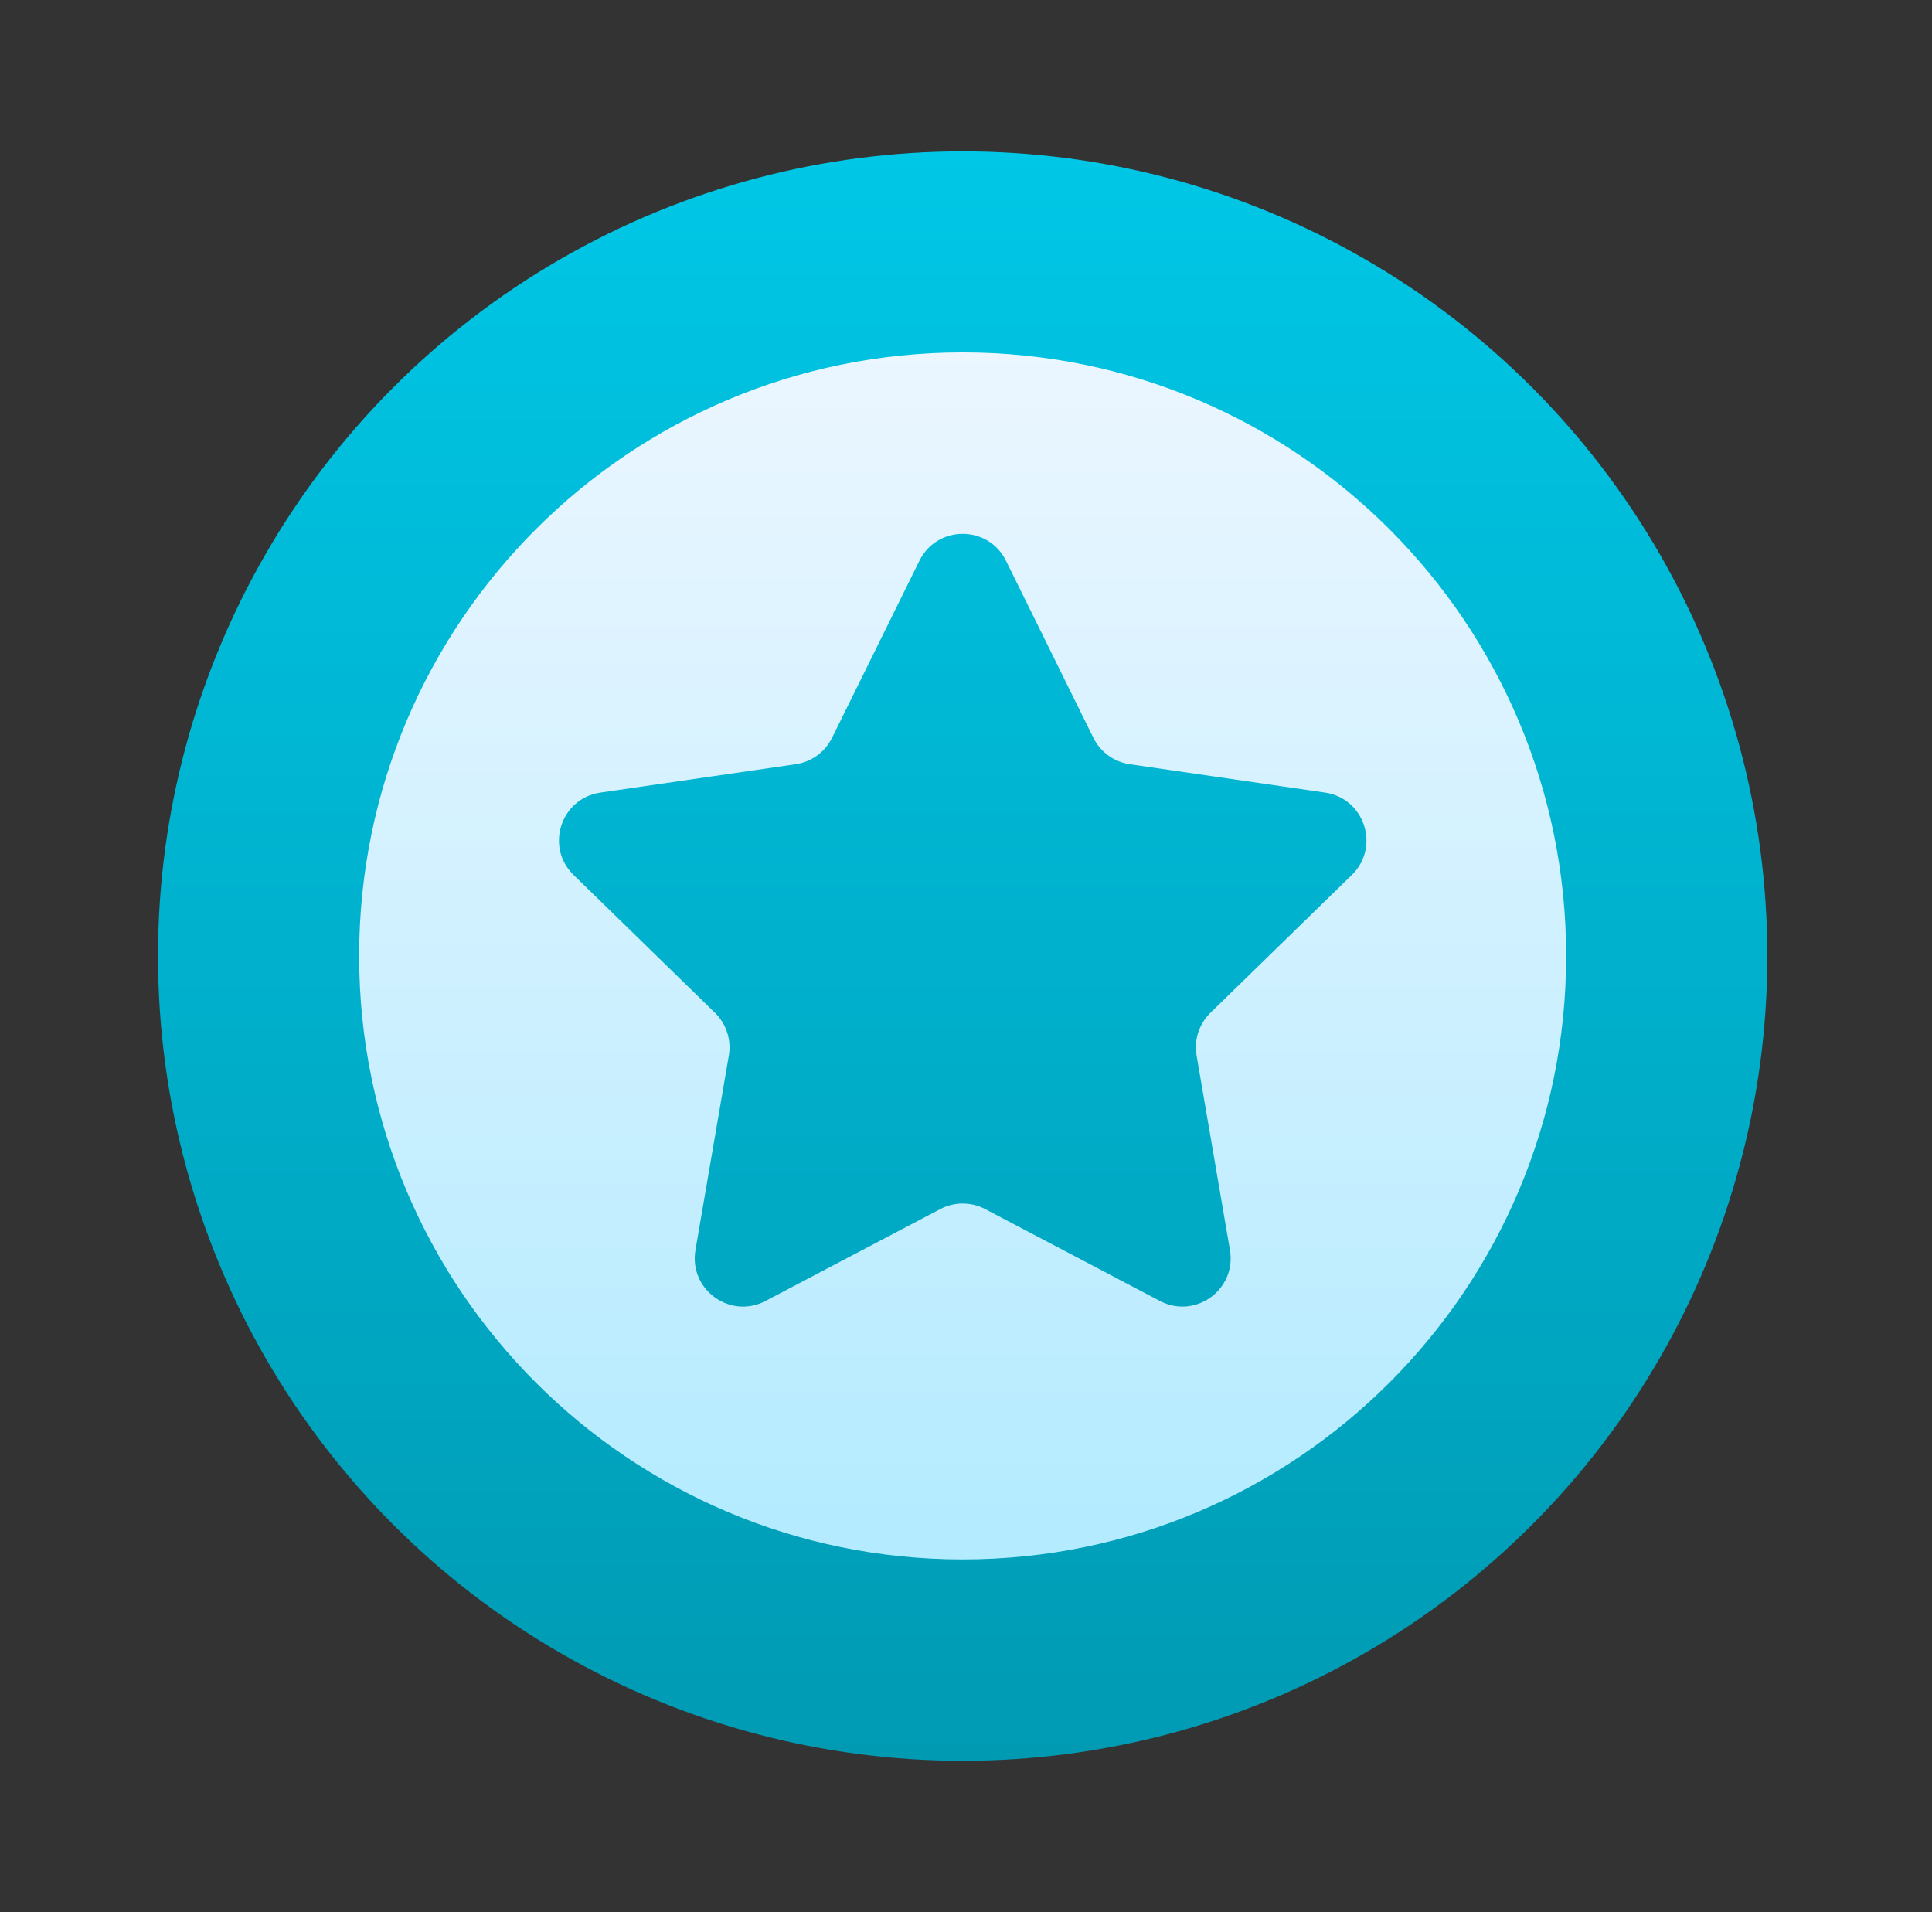
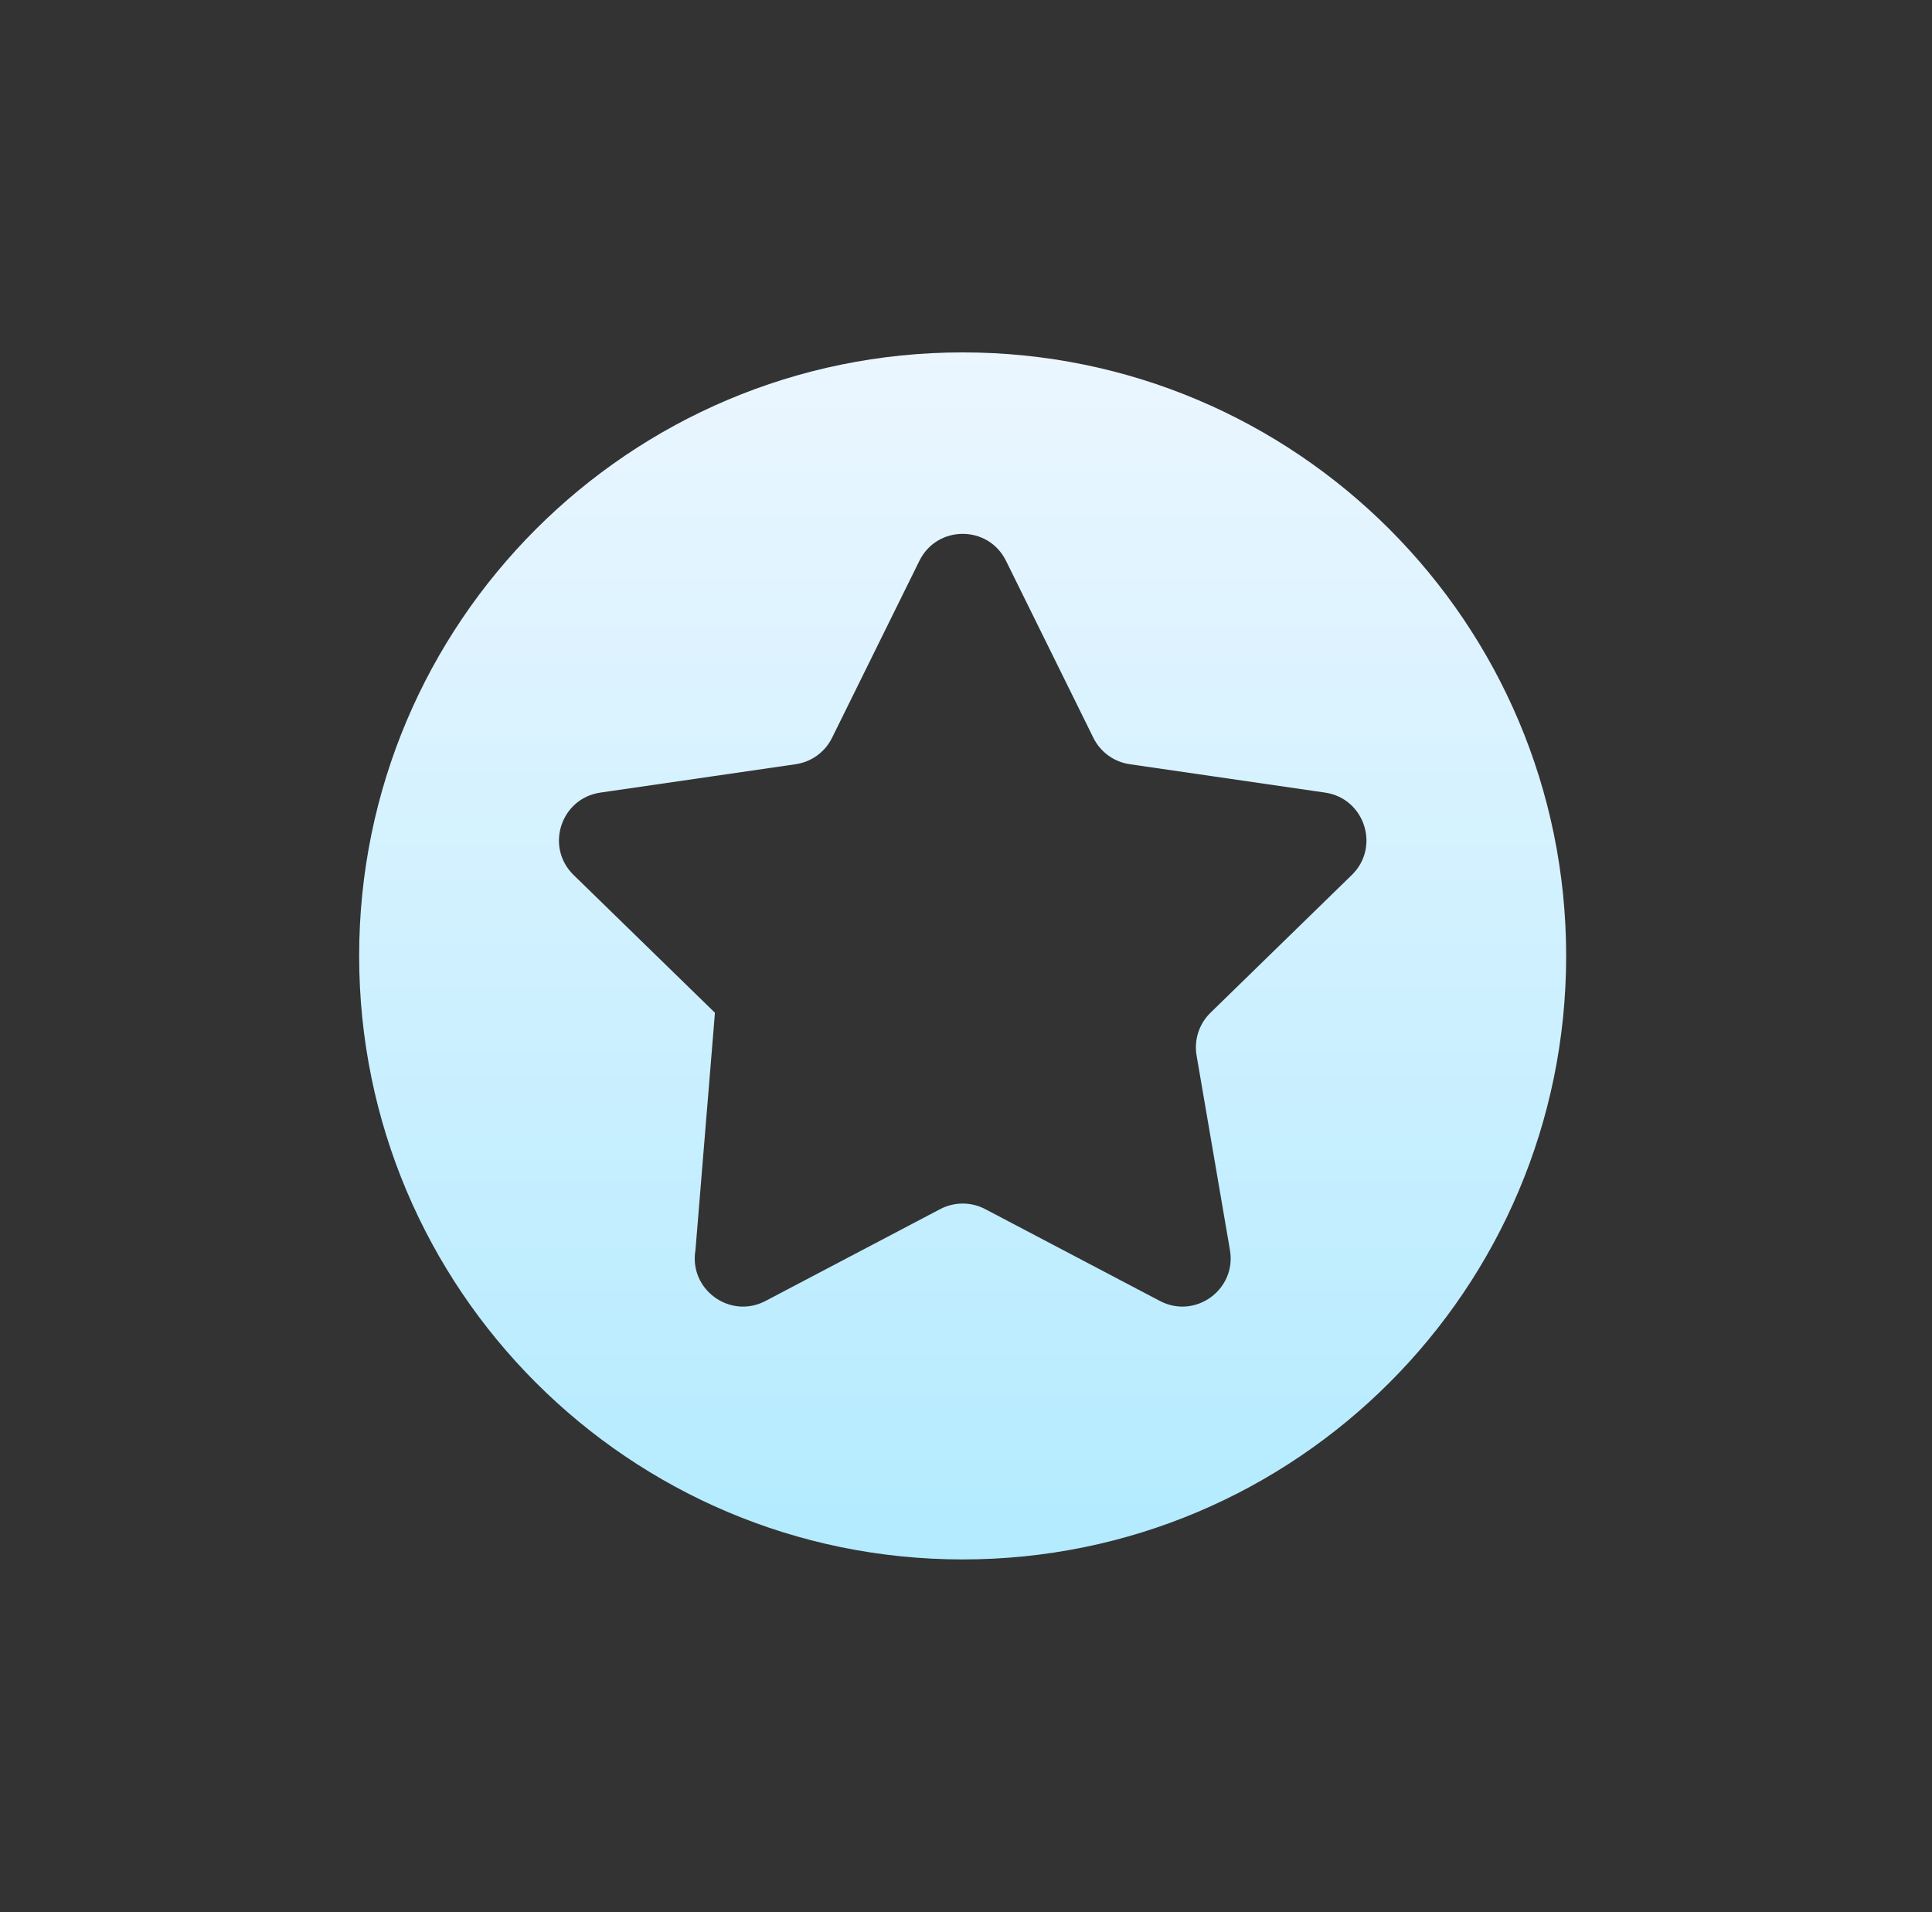
<svg xmlns="http://www.w3.org/2000/svg" width="97" height="96" viewBox="0 0 97 96" fill="none">
  <rect x="0" y="0" width="97" height="96" fill="#333333" stroke="none" />
-   <circle cx="48.333" cy="48" r="40.4" fill="url(#paint0_linear_4111_9858)" />
-   <path fill-rule="evenodd" clip-rule="evenodd" d="M48.332 78.291C65.067 78.291 78.632 64.726 78.632 47.992C78.632 31.257 65.067 17.692 48.332 17.692C31.598 17.692 18.032 31.257 18.032 47.992C18.032 64.726 31.598 78.291 48.332 78.291ZM50.508 28.154C49.619 26.352 47.05 26.352 46.161 28.154L41.775 37.041C41.422 37.757 40.739 38.252 39.95 38.367L30.142 39.792C28.153 40.081 27.36 42.525 28.798 43.927L35.895 50.845C36.467 51.402 36.727 52.204 36.593 52.991L34.917 62.759C34.578 64.739 36.656 66.249 38.434 65.314L47.207 60.702C47.913 60.331 48.757 60.331 49.463 60.702L58.235 65.314C60.014 66.249 62.092 64.739 61.752 62.759L60.077 52.991C59.942 52.204 60.203 51.402 60.774 50.845L67.871 43.927C69.31 42.525 68.516 40.081 66.528 39.792L56.72 38.367C55.93 38.252 55.248 37.757 54.895 37.041L50.508 28.154Z" fill="url(#paint1_linear_4111_9858)" />
+   <path fill-rule="evenodd" clip-rule="evenodd" d="M48.332 78.291C65.067 78.291 78.632 64.726 78.632 47.992C78.632 31.257 65.067 17.692 48.332 17.692C31.598 17.692 18.032 31.257 18.032 47.992C18.032 64.726 31.598 78.291 48.332 78.291ZM50.508 28.154C49.619 26.352 47.05 26.352 46.161 28.154L41.775 37.041C41.422 37.757 40.739 38.252 39.95 38.367L30.142 39.792C28.153 40.081 27.36 42.525 28.798 43.927L35.895 50.845L34.917 62.759C34.578 64.739 36.656 66.249 38.434 65.314L47.207 60.702C47.913 60.331 48.757 60.331 49.463 60.702L58.235 65.314C60.014 66.249 62.092 64.739 61.752 62.759L60.077 52.991C59.942 52.204 60.203 51.402 60.774 50.845L67.871 43.927C69.31 42.525 68.516 40.081 66.528 39.792L56.72 38.367C55.93 38.252 55.248 37.757 54.895 37.041L50.508 28.154Z" fill="url(#paint1_linear_4111_9858)" />
  <defs>
    <linearGradient id="paint0_linear_4111_9858" x1="48.333" y1="7.6" x2="48.333" y2="88.4" gradientUnits="userSpaceOnUse">
      <stop stop-color="#00C7E6" />
      <stop offset="1" stop-color="#009AB3" />
    </linearGradient>
    <linearGradient id="paint1_linear_4111_9858" x1="48.332" y1="17.692" x2="48.332" y2="78.291" gradientUnits="userSpaceOnUse">
      <stop stop-color="#EBF6FF" />
      <stop offset="1" stop-color="#B3EBFF" />
    </linearGradient>
  </defs>
</svg>